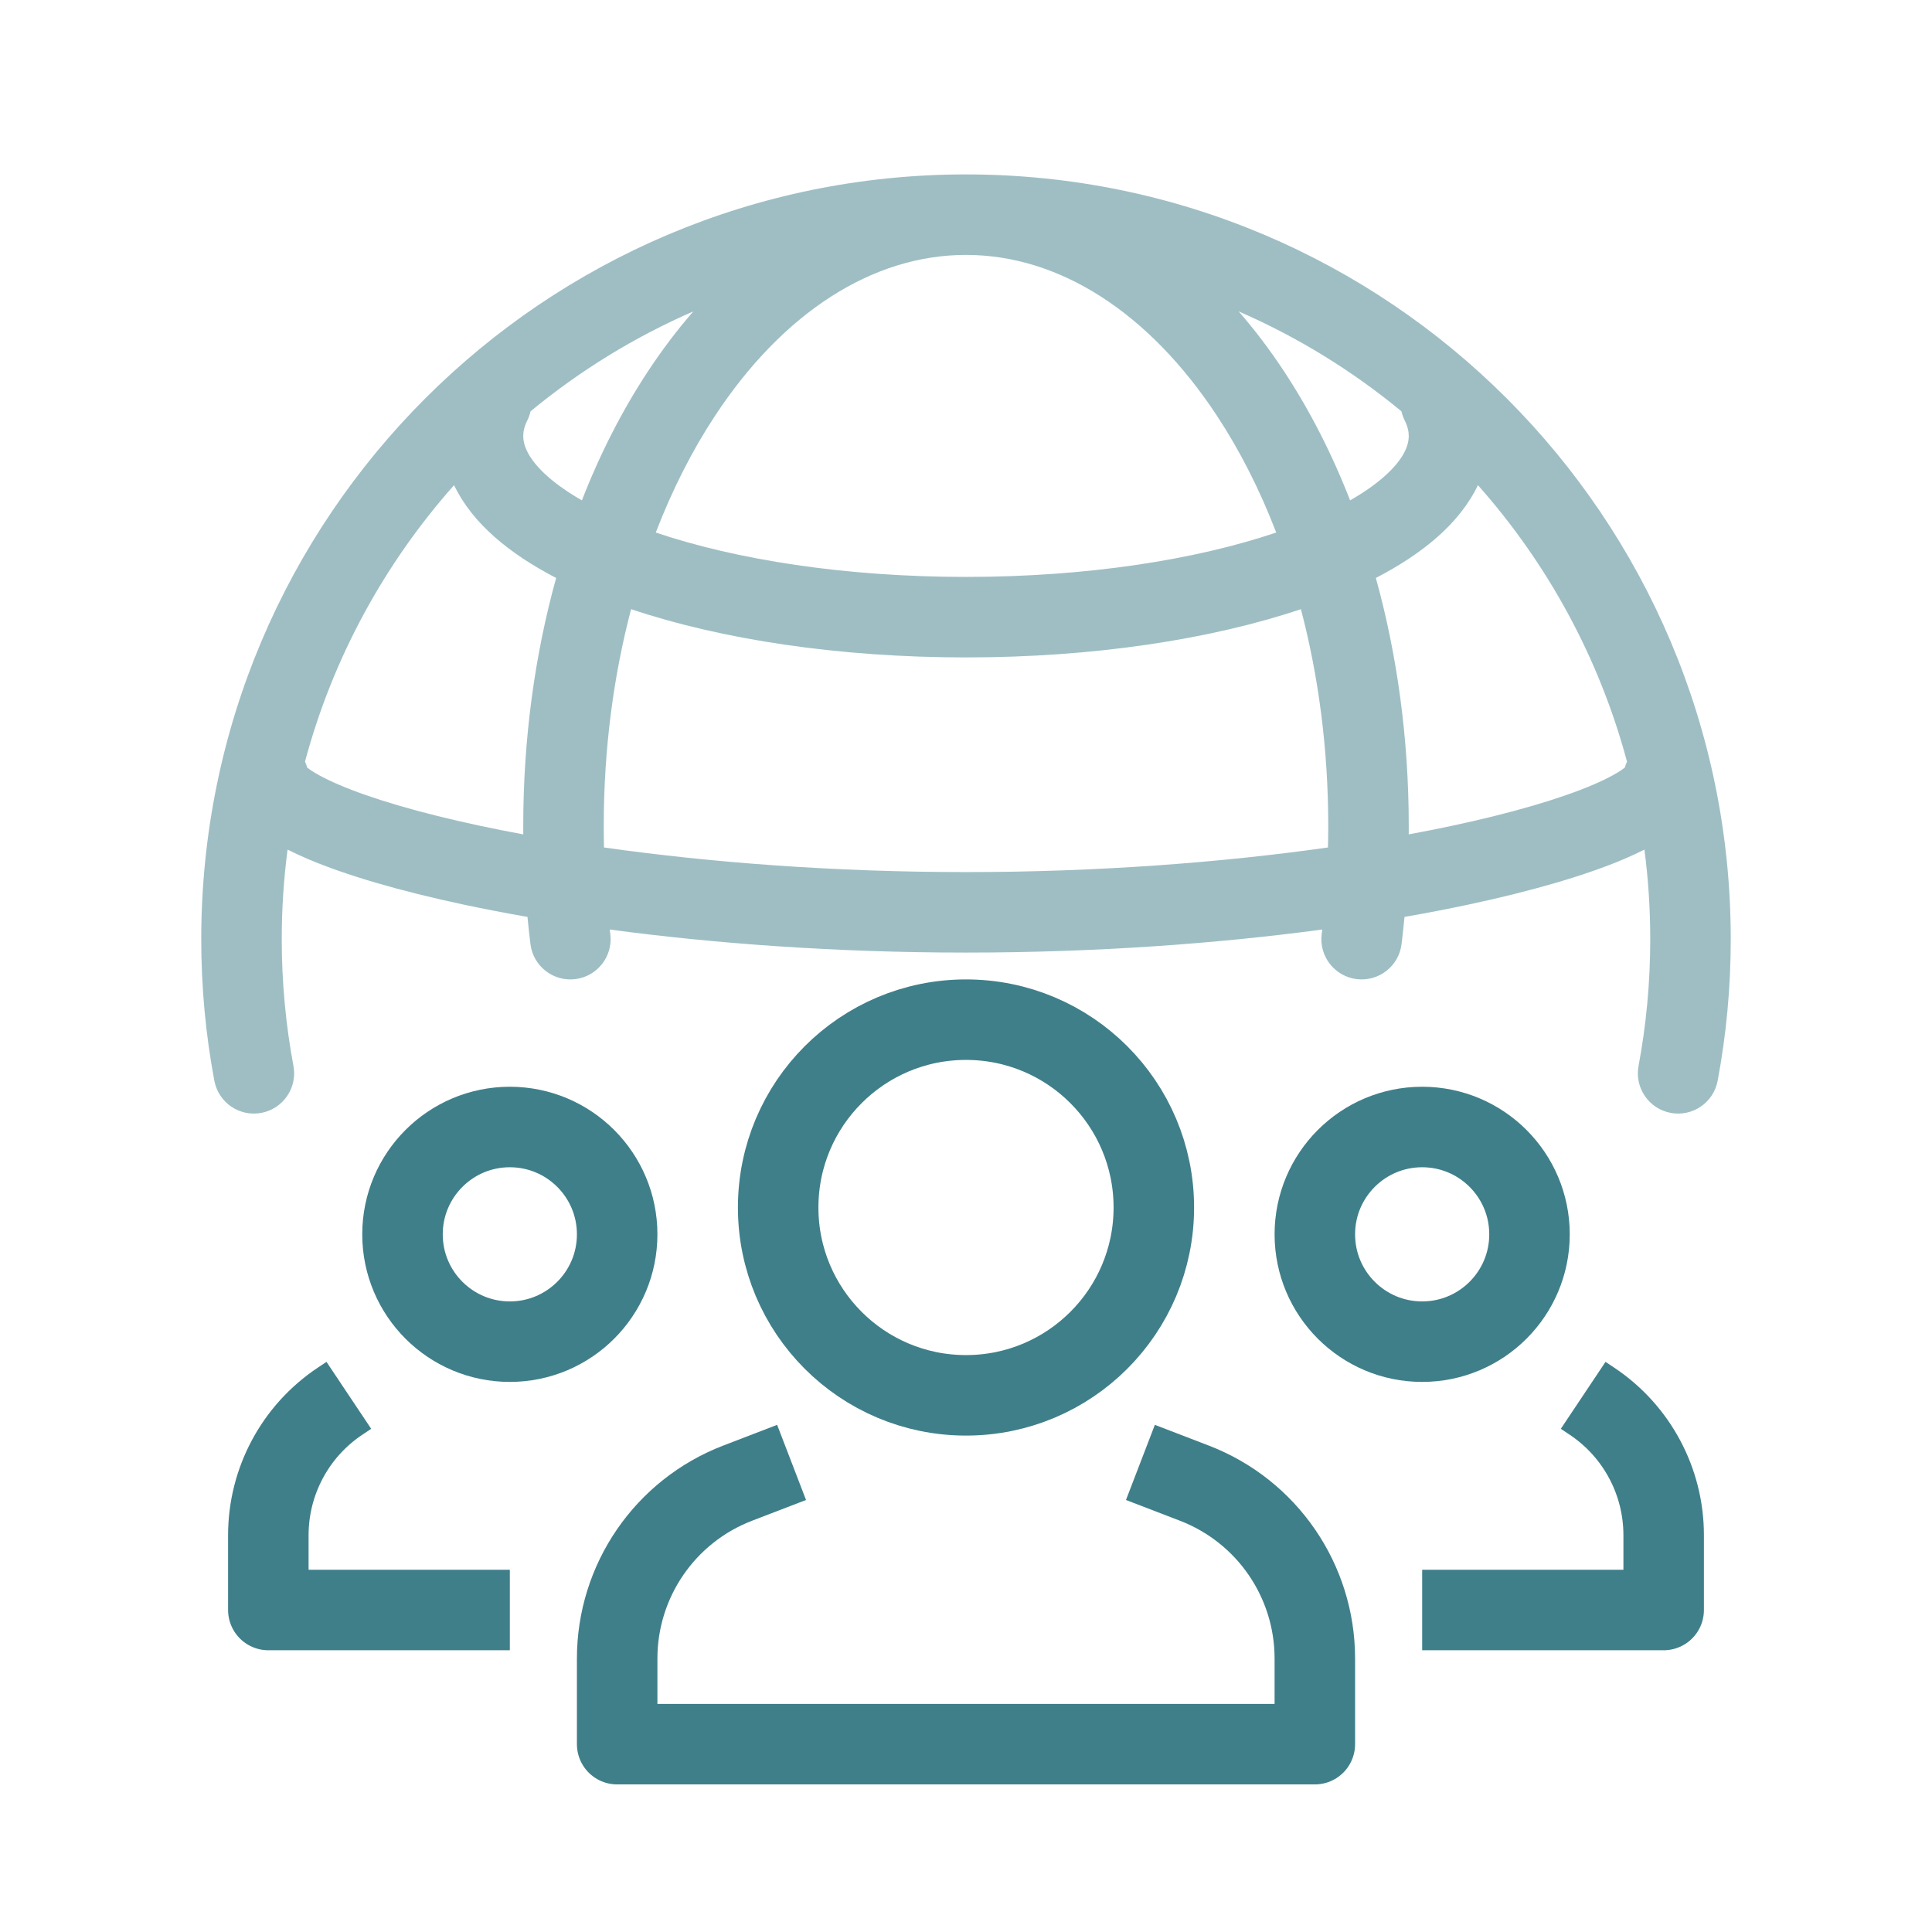
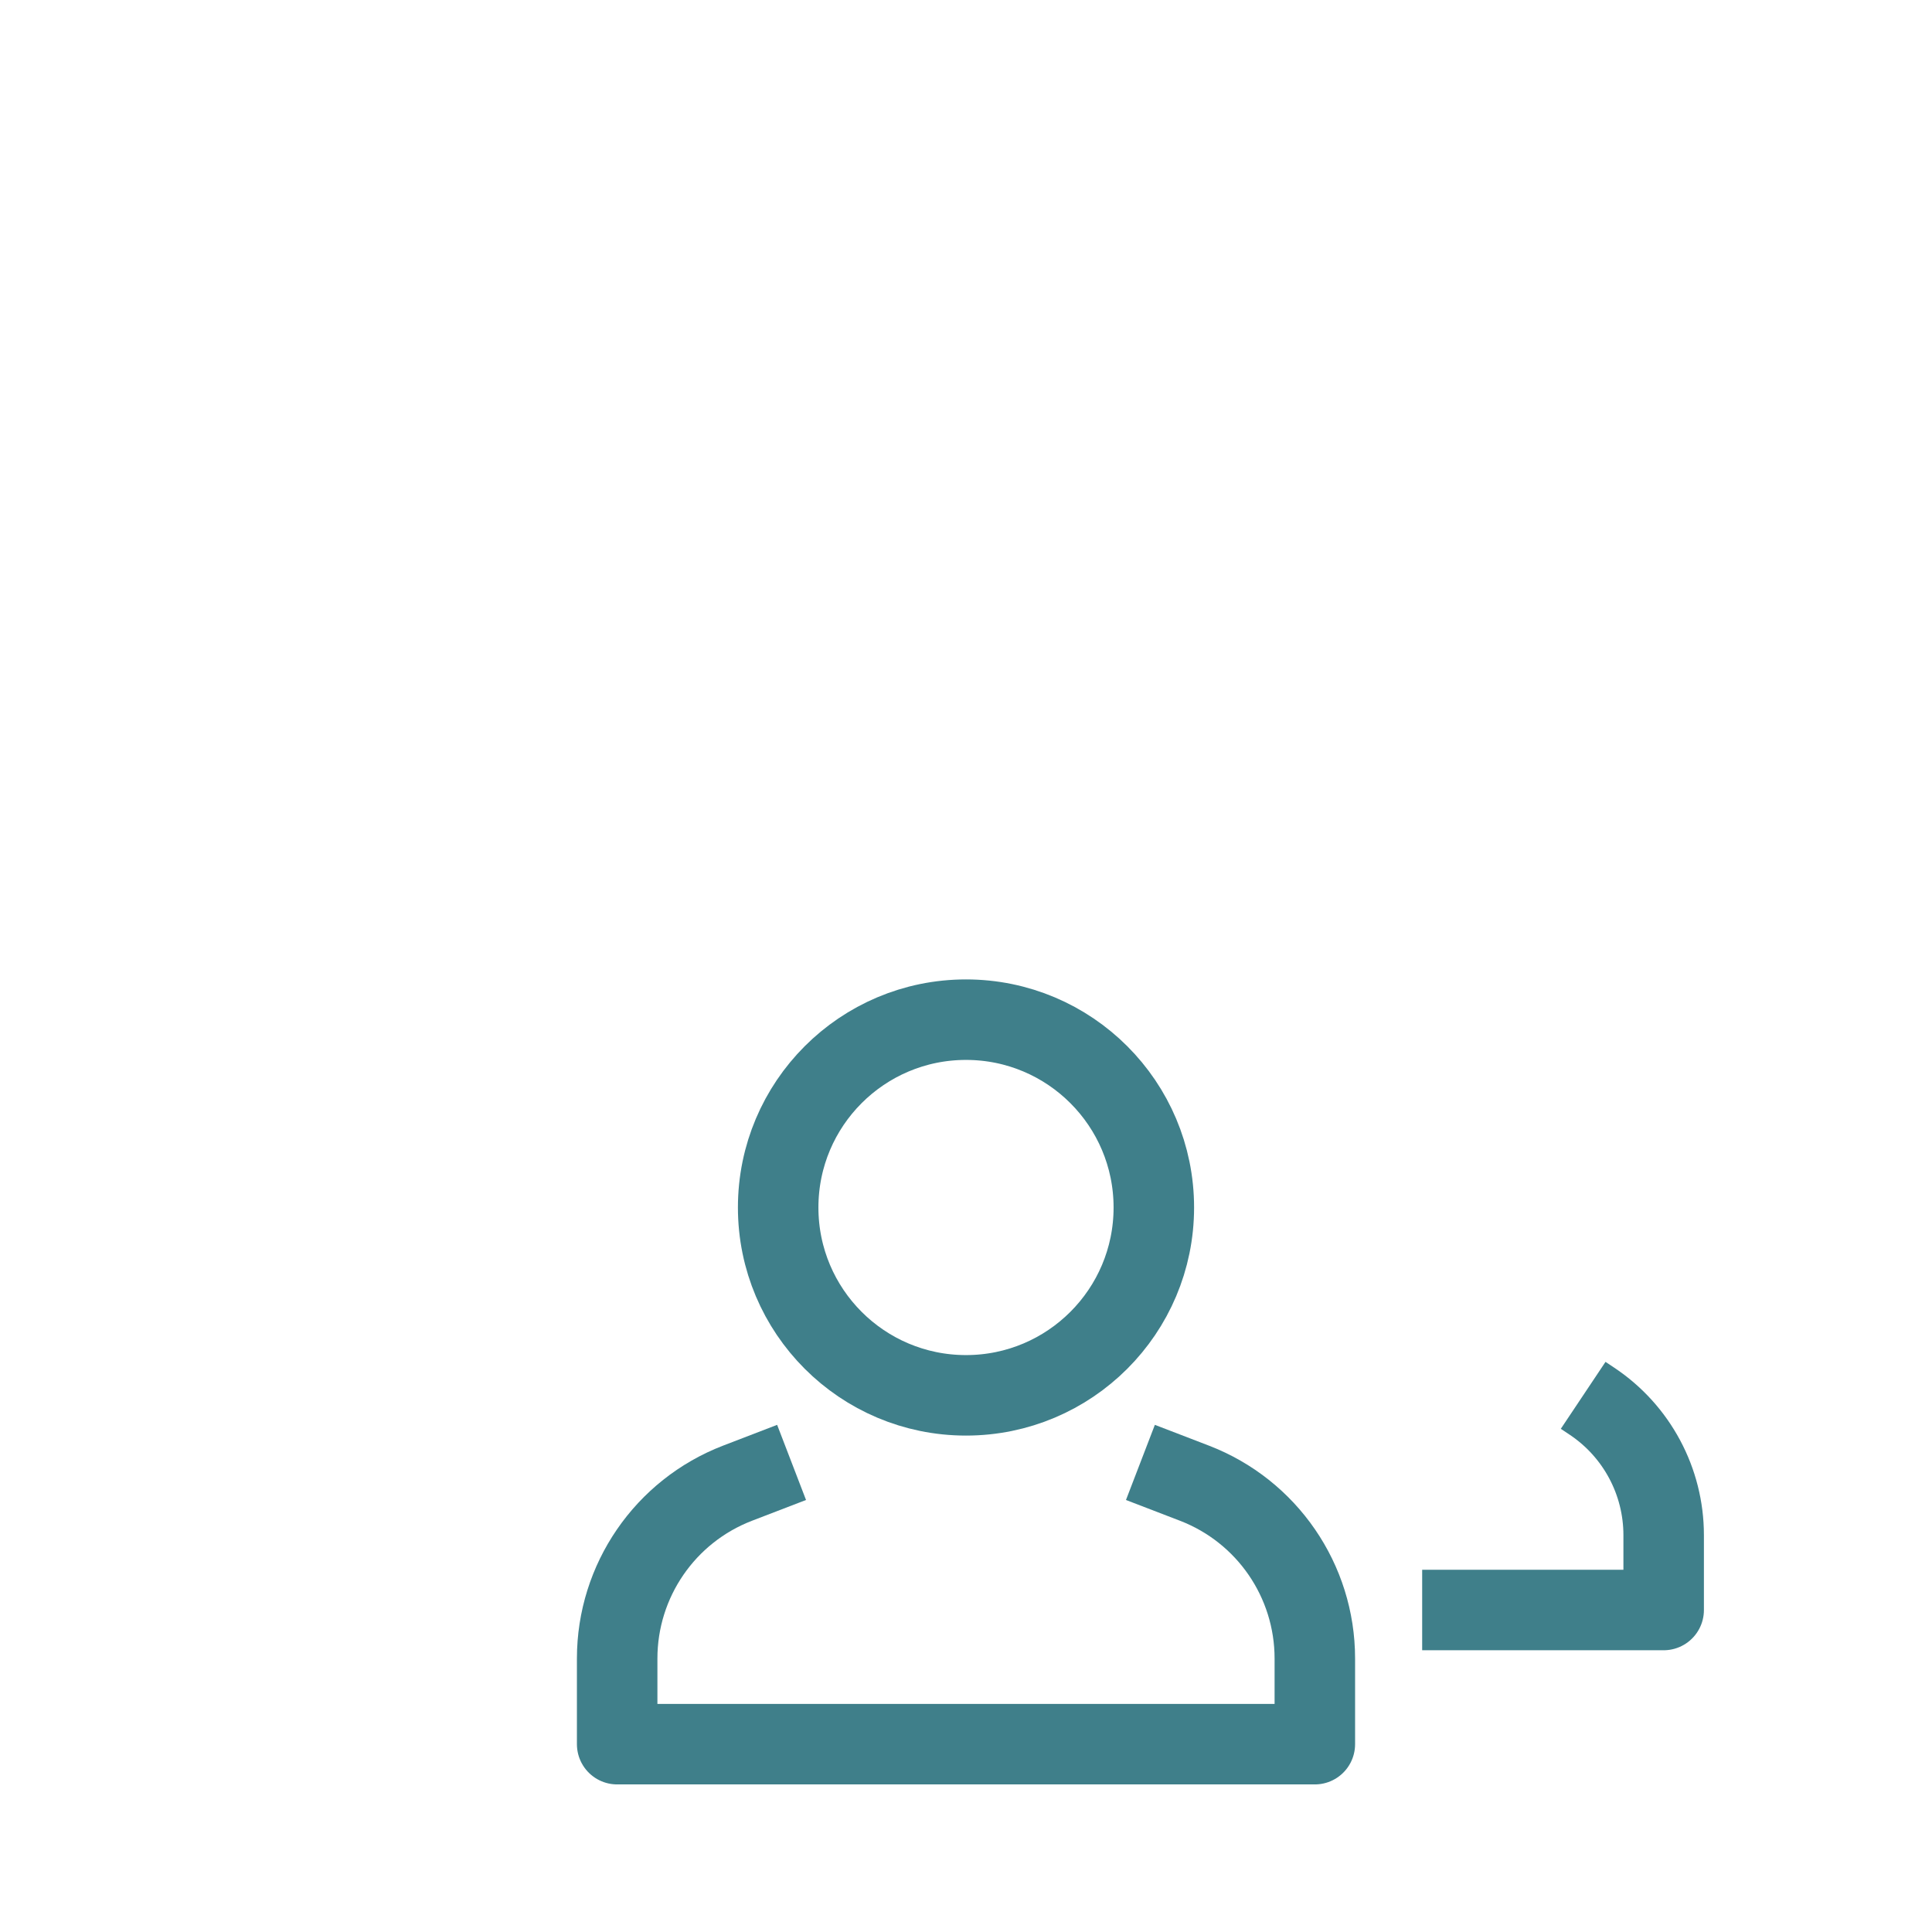
<svg xmlns="http://www.w3.org/2000/svg" width="72" height="72" viewBox="0 0 72 72" fill="none">
-   <path opacity="0.5" fill-rule="evenodd" clip-rule="evenodd" d="M36 9.5C32.524 9.5 29.186 11.64 26.646 15.497C25.799 16.784 25.054 18.245 24.439 19.846C27.438 20.859 31.491 21.5 36 21.5C40.509 21.5 44.562 20.859 47.561 19.846C46.946 18.245 46.201 16.784 45.354 15.497C42.814 11.64 39.476 9.5 36 9.5ZM19.5 30.781C19.5 27.521 19.933 24.397 20.726 21.539C19.843 21.082 19.062 20.569 18.419 20C17.8 19.451 17.268 18.808 16.922 18.08C14.335 20.995 12.406 24.506 11.367 28.382C11.399 28.453 11.426 28.527 11.447 28.603L11.458 28.612C11.655 28.768 12.03 28.988 12.633 29.246C13.823 29.755 15.621 30.293 17.927 30.783C18.431 30.89 18.956 30.994 19.501 31.095C19.5 30.99 19.5 30.886 19.5 30.781ZM19.658 34.171C19.69 34.511 19.727 34.848 19.768 35.184C19.869 36.006 20.618 36.59 21.44 36.489C22.262 36.387 22.847 35.639 22.745 34.816C22.738 34.758 22.731 34.7 22.724 34.641C26.636 35.166 31.17 35.5 36 35.5C40.83 35.5 45.364 35.166 49.276 34.641C49.269 34.7 49.262 34.758 49.255 34.816C49.153 35.639 49.738 36.387 50.56 36.489C51.382 36.59 52.131 36.006 52.232 35.184C52.273 34.848 52.31 34.511 52.342 34.171C53.167 34.027 53.953 33.875 54.697 33.717C57.096 33.207 59.105 32.62 60.547 32.004C60.802 31.895 61.049 31.781 61.283 31.662C61.426 32.754 61.5 33.868 61.5 35C61.5 36.615 61.35 38.194 61.064 39.724C60.911 40.538 61.448 41.322 62.262 41.474C63.076 41.627 63.86 41.09 64.012 40.276C64.333 38.565 64.5 36.801 64.5 35C64.5 19.26 51.74 6.5 36 6.5C20.26 6.5 7.5 19.26 7.5 35C7.5 36.801 7.667 38.565 7.988 40.276C8.14 41.09 8.924 41.627 9.738 41.474C10.552 41.322 11.089 40.538 10.936 39.724C10.65 38.194 10.5 36.615 10.5 35C10.5 33.868 10.574 32.754 10.717 31.662C10.951 31.781 11.198 31.895 11.454 32.004C12.895 32.62 14.904 33.207 17.303 33.717C18.047 33.875 18.833 34.027 19.658 34.171ZM60.633 28.382C59.594 24.506 57.665 20.995 55.078 18.08C54.732 18.808 54.2 19.451 53.581 20C52.938 20.569 52.157 21.082 51.274 21.539C52.067 24.397 52.5 27.521 52.5 30.781C52.5 30.886 52.5 30.99 52.499 31.095C53.044 30.994 53.569 30.89 54.073 30.783C56.379 30.293 58.177 29.755 59.367 29.246C59.97 28.988 60.345 28.768 60.542 28.612L60.553 28.603C60.574 28.527 60.601 28.453 60.633 28.382ZM49.49 31.583C49.497 31.317 49.5 31.05 49.5 30.781C49.5 27.911 49.135 25.185 48.481 22.702C45.107 23.835 40.732 24.5 36 24.5C31.268 24.5 26.893 23.835 23.519 22.702C22.865 25.185 22.5 27.911 22.5 30.781C22.5 31.05 22.503 31.317 22.509 31.583C26.413 32.136 31.038 32.5 36 32.5C40.962 32.5 45.587 32.136 49.49 31.583ZM24.141 13.848C23.192 15.289 22.366 16.901 21.686 18.647C21.173 18.354 20.747 18.054 20.41 17.755C19.683 17.111 19.5 16.599 19.5 16.25C19.5 16.079 19.541 15.889 19.65 15.67C19.705 15.559 19.746 15.445 19.772 15.329C21.598 13.821 23.638 12.562 25.839 11.605C25.233 12.299 24.666 13.05 24.141 13.848ZM46.161 11.605C48.362 12.562 50.402 13.821 52.228 15.329C52.254 15.445 52.295 15.559 52.35 15.67C52.459 15.889 52.5 16.079 52.5 16.25C52.5 16.599 52.317 17.111 51.59 17.755C51.253 18.054 50.827 18.354 50.314 18.647C49.634 16.901 48.808 15.289 47.859 13.848C47.334 13.05 46.767 12.299 46.161 11.605ZM11.349 28.512C11.348 28.512 11.354 28.52 11.37 28.536C11.358 28.52 11.35 28.512 11.349 28.512ZM60.651 28.512C60.65 28.512 60.642 28.52 60.63 28.536C60.646 28.52 60.652 28.512 60.651 28.512Z" fill="#3f7f8a" />
  <circle cx="36" cy="45" r="7" stroke="#3f7f8a" stroke-width="3" strokeLinecap="round" stroke-linejoin="round" />
  <path d="M42.5 54.5L44.513 55.274C47.216 56.314 49 58.911 49 61.808V65H23V61.808C23 58.911 24.784 56.314 27.487 55.274L29.5 54.5" stroke="#3f7f8a" stroke-width="3" strokeLinecap="round" stroke-linejoin="round" />
-   <circle cx="53" cy="46" r="4" stroke="#3f7f8a" stroke-width="3" strokeLinecap="round" stroke-linejoin="round" />
  <path d="M59 52L59.328 52.219C60.997 53.332 62 55.205 62 57.211V60H53" stroke="#3f7f8a" stroke-width="3" strokeLinecap="round" stroke-linejoin="round" />
-   <circle cx="4" cy="4" r="4" transform="matrix(-1 0 0 1 23 42)" stroke="#3f7f8a" stroke-width="3" strokeLinecap="round" stroke-linejoin="round" />
-   <path d="M13 52L12.672 52.219C11.003 53.332 10 55.205 10 57.211V60H19" stroke="#3f7f8a" stroke-width="3" strokeLinecap="round" stroke-linejoin="round" />
</svg>